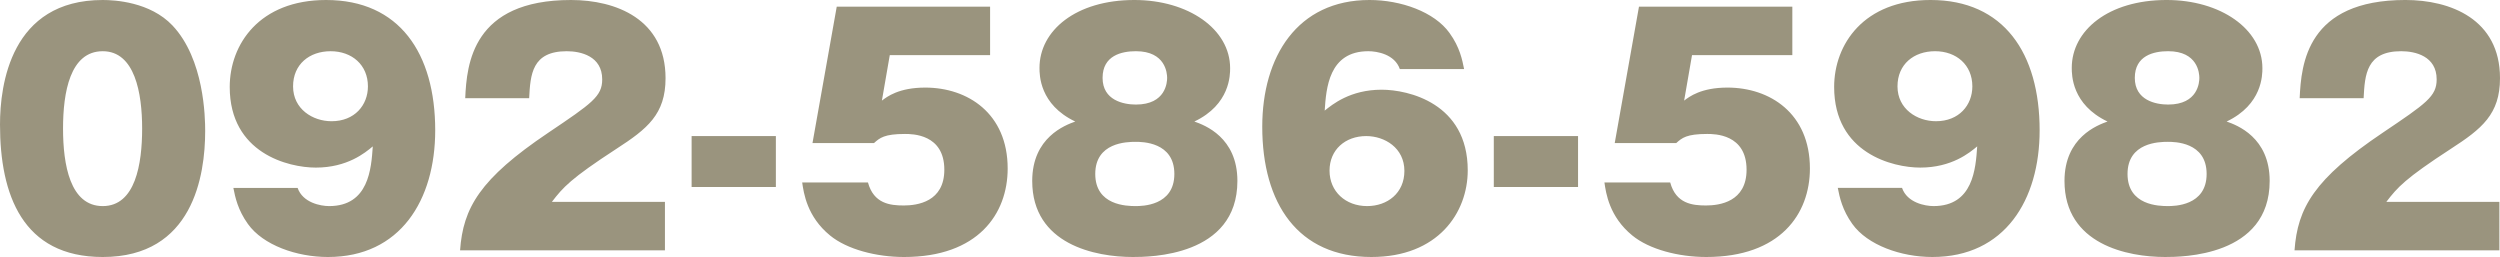
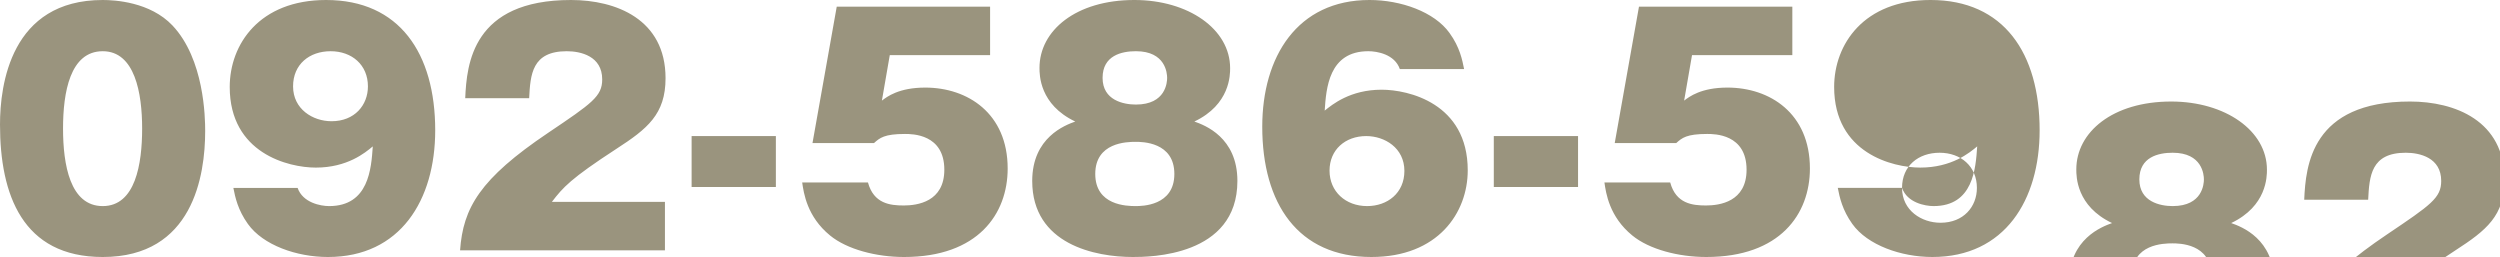
<svg xmlns="http://www.w3.org/2000/svg" id="_レイヤー_2" data-name="レイヤー 2" viewBox="0 0 494.93 50.88">
-   <path d="M34.14 5.04c6.3 6.66 6.48 18.24 6.48 20.88 0 8.82-2.4 24.96-20.28 24.96C4.44 50.88 0 38.52 0 24.66 0 16.86 2.1 0 20.34 0c2.34 0 9.36.36 13.8 5.04zm-13.8 5.1c-6.48 0-7.86 8.16-7.86 15.3s1.38 15.36 7.86 15.36 7.8-8.34 7.8-15.36-1.44-15.3-7.8-15.3zM58.92 37.2c1.02 2.94 4.56 3.6 6.24 3.6 7.86 0 8.34-7.44 8.64-11.82-1.5 1.26-5.04 4.2-11.28 4.2-5.4 0-17.04-2.82-17.04-15.96C45.48 8.76 51.36 0 64.56 0c14.52 0 21.6 10.56 21.6 25.8 0 13.8-6.9 25.08-21.24 25.08-6.18 0-12.84-2.34-15.84-6.54-1.98-2.76-2.52-5.28-2.88-7.14h12.72zm-.9-20.1c0 4.5 3.9 6.9 7.62 6.9 4.56 0 7.2-3.18 7.2-6.9 0-4.26-3.18-6.96-7.38-6.96s-7.44 2.58-7.44 6.96zm73.62 32.46H91.08c.6-8.4 3.9-14.16 17.46-23.28 8.64-5.82 10.68-7.2 10.68-10.56 0-4.62-4.26-5.58-7.02-5.58-6.9 0-7.2 4.62-7.44 9.3H92.1C92.4 12.66 93.54 0 113.04 0c8.88 0 18.72 3.78 18.72 15.48 0 7.14-3.6 10.02-9.72 13.98-9.12 5.94-10.56 7.62-12.78 10.5h22.38v9.6zm21.96-12.54h-16.68V26.94h16.68v10.08zm42.41-26.1h-19.86l-1.56 9c1.02-.78 3.36-2.58 8.58-2.58 8.4 0 16.32 5.1 16.32 16.02 0 9-5.88 17.52-20.52 17.52-5.46 0-11.28-1.5-14.64-4.26-4.56-3.72-5.22-8.4-5.52-10.5h13.02c1.14 4.2 4.38 4.56 7.08 4.56s8.04-.72 8.04-7.08c0-7.08-6.36-7.08-7.8-7.08-4.08 0-4.98.78-6.12 1.8h-12.18l4.8-27h30.36v9.6zm48.96 24.9c0 15-17.46 15.06-20.7 15.06-7.38 0-19.92-2.46-19.92-15.06 0-8.64 6.54-11.04 8.52-11.76-7.08-3.36-7.08-9.24-7.08-10.62 0-7.38 7.2-13.44 18.78-13.44 10.68 0 18.96 5.76 18.96 13.5 0 1.32 0 7.2-7.08 10.56 2.04.72 8.52 3.12 8.52 11.76zm-20.16-7.74c-1.74 0-7.98.12-7.98 6.36s6.24 6.36 7.98 6.36c1.2 0 7.68 0 7.68-6.36s-6.42-6.36-7.68-6.36zm.07-7.38c5.94 0 6.18-4.44 6.18-5.28 0-.9-.3-5.28-6.18-5.28-2.82 0-6.6.84-6.6 5.28s4.14 5.28 6.6 5.28zm52.25-7.02c-1.02-2.94-4.5-3.54-6.24-3.54-7.86 0-8.34 7.38-8.64 11.76 1.5-1.2 5.04-4.14 11.28-4.14 5.22 0 17.04 2.64 17.04 15.96 0 8.4-5.88 17.16-19.08 17.16-14.52 0-21.6-10.56-21.6-25.8 0-13.8 6.9-25.08 21.24-25.08 6.18 0 12.84 2.34 15.84 6.54 2.04 2.82 2.52 5.34 2.88 7.14h-12.72zm.9 20.16c0-4.56-3.9-6.9-7.56-6.9-4.14 0-7.26 2.7-7.26 6.84s3.18 7.02 7.44 7.02c4.02 0 7.38-2.58 7.38-6.96zm34.38 3.18h-16.68V26.94h16.68v10.08zm42.42-26.1h-19.86l-1.56 9c1.02-.78 3.36-2.58 8.58-2.58 8.4 0 16.32 5.1 16.32 16.02 0 9-5.88 17.52-20.52 17.52-5.46 0-11.28-1.5-14.64-4.26-4.56-3.72-5.22-8.4-5.52-10.5h13.02c1.14 4.2 4.38 4.56 7.08 4.56s8.04-.72 8.04-7.08c0-7.08-6.36-7.08-7.8-7.08-4.08 0-4.98.78-6.12 1.8h-12.18l4.8-27h30.36v9.6zm21.72 26.28c1.02 2.94 4.56 3.6 6.24 3.6 7.86 0 8.34-7.44 8.64-11.82-1.5 1.26-5.04 4.2-11.28 4.2-5.4 0-17.04-2.82-17.04-15.96 0-8.46 5.88-17.22 19.08-17.22 14.52 0 21.6 10.56 21.6 25.8 0 13.8-6.9 25.08-21.24 25.08-6.18 0-12.84-2.34-15.84-6.54-1.98-2.76-2.52-5.28-2.88-7.14h12.72zm-.9-20.1c0 4.5 3.9 6.9 7.62 6.9 4.56 0 7.2-3.18 7.2-6.9 0-4.26-3.18-6.96-7.38-6.96s-7.44 2.58-7.44 6.96zm73.68 18.72c0 15-17.46 15.06-20.7 15.06-7.38 0-19.92-2.46-19.92-15.06 0-8.64 6.54-11.04 8.52-11.76-7.08-3.36-7.08-9.24-7.08-10.62 0-7.38 7.2-13.44 18.78-13.44 10.68 0 18.96 5.76 18.96 13.5 0 1.32 0 7.2-7.08 10.56 2.04.72 8.52 3.12 8.52 11.76zm-20.16-7.74c-1.74 0-7.98.12-7.98 6.36s6.24 6.36 7.98 6.36c1.2 0 7.68 0 7.68-6.36s-6.42-6.36-7.68-6.36zm.06-7.38c5.94 0 6.18-4.44 6.18-5.28 0-.9-.3-5.28-6.18-5.28-2.82 0-6.6.84-6.6 5.28s4.14 5.28 6.6 5.28zm65.58 28.86h-40.56c.6-8.4 3.9-14.16 17.46-23.28 8.64-5.82 10.68-7.2 10.68-10.56 0-4.62-4.26-5.58-7.02-5.58-6.9 0-7.2 4.62-7.44 9.3h-12.66c.3-6.78 1.44-19.44 20.94-19.44 8.88 0 18.72 3.78 18.72 15.48 0 7.14-3.6 10.02-9.72 13.98-9.12 5.94-10.56 7.62-12.78 10.5h22.38v9.6z" fill="#9a947e" id="_お問合せ" data-name="お問合せ" />
+   <path d="M34.14 5.04c6.3 6.66 6.48 18.24 6.48 20.88 0 8.82-2.4 24.96-20.28 24.96C4.44 50.88 0 38.52 0 24.66 0 16.86 2.1 0 20.34 0c2.34 0 9.36.36 13.8 5.04zm-13.8 5.1c-6.48 0-7.86 8.16-7.86 15.3s1.38 15.36 7.86 15.36 7.8-8.34 7.8-15.36-1.44-15.3-7.8-15.3zM58.92 37.2c1.02 2.94 4.56 3.6 6.24 3.6 7.86 0 8.34-7.44 8.64-11.82-1.5 1.26-5.04 4.2-11.28 4.2-5.4 0-17.04-2.82-17.04-15.96C45.48 8.76 51.36 0 64.56 0c14.52 0 21.6 10.56 21.6 25.8 0 13.8-6.9 25.08-21.24 25.08-6.18 0-12.84-2.34-15.84-6.54-1.98-2.76-2.52-5.28-2.88-7.14h12.72zm-.9-20.1c0 4.5 3.9 6.9 7.62 6.9 4.56 0 7.2-3.18 7.2-6.9 0-4.26-3.18-6.96-7.38-6.96s-7.44 2.58-7.44 6.96zm73.62 32.46H91.08c.6-8.4 3.9-14.16 17.46-23.28 8.64-5.82 10.68-7.2 10.68-10.56 0-4.62-4.26-5.58-7.02-5.58-6.9 0-7.2 4.62-7.44 9.3H92.1C92.4 12.66 93.54 0 113.04 0c8.88 0 18.72 3.78 18.72 15.48 0 7.14-3.6 10.02-9.72 13.98-9.12 5.94-10.56 7.62-12.78 10.5h22.38v9.6zm21.96-12.54h-16.68V26.94h16.68v10.08zm42.41-26.1h-19.86l-1.56 9c1.02-.78 3.36-2.58 8.58-2.58 8.4 0 16.32 5.1 16.32 16.02 0 9-5.88 17.52-20.52 17.52-5.46 0-11.28-1.5-14.64-4.26-4.56-3.72-5.22-8.4-5.52-10.5h13.02c1.14 4.2 4.38 4.56 7.08 4.56s8.04-.72 8.04-7.08c0-7.08-6.36-7.08-7.8-7.08-4.08 0-4.98.78-6.12 1.8h-12.18l4.8-27h30.36v9.6zm48.96 24.9c0 15-17.46 15.06-20.7 15.06-7.38 0-19.92-2.46-19.92-15.06 0-8.64 6.54-11.04 8.52-11.76-7.08-3.36-7.08-9.24-7.08-10.62 0-7.38 7.2-13.44 18.78-13.44 10.68 0 18.96 5.76 18.96 13.5 0 1.32 0 7.2-7.08 10.56 2.04.72 8.52 3.12 8.52 11.76zm-20.16-7.74c-1.74 0-7.98.12-7.98 6.36s6.24 6.36 7.98 6.36c1.2 0 7.68 0 7.68-6.36s-6.42-6.36-7.68-6.36zm.07-7.38c5.94 0 6.18-4.44 6.18-5.28 0-.9-.3-5.28-6.18-5.28-2.82 0-6.6.84-6.6 5.28s4.14 5.28 6.6 5.28zm52.25-7.02c-1.02-2.94-4.5-3.54-6.24-3.54-7.86 0-8.34 7.38-8.64 11.76 1.5-1.2 5.04-4.14 11.28-4.14 5.22 0 17.04 2.64 17.04 15.96 0 8.4-5.88 17.16-19.08 17.16-14.52 0-21.6-10.56-21.6-25.8 0-13.8 6.9-25.08 21.24-25.08 6.18 0 12.84 2.34 15.84 6.54 2.04 2.82 2.52 5.34 2.88 7.14h-12.72zm.9 20.16c0-4.56-3.9-6.9-7.56-6.9-4.14 0-7.26 2.7-7.26 6.84s3.18 7.02 7.44 7.02c4.02 0 7.38-2.58 7.38-6.96zm34.38 3.18h-16.68V26.94h16.68v10.08zm42.42-26.1h-19.86l-1.56 9c1.02-.78 3.36-2.58 8.58-2.58 8.4 0 16.32 5.1 16.32 16.02 0 9-5.88 17.52-20.52 17.52-5.46 0-11.28-1.5-14.64-4.26-4.56-3.72-5.22-8.4-5.52-10.5h13.02c1.14 4.2 4.38 4.56 7.08 4.56s8.04-.72 8.04-7.08c0-7.08-6.36-7.08-7.8-7.08-4.08 0-4.98.78-6.12 1.8h-12.18l4.8-27h30.36v9.6zm21.72 26.28c1.02 2.94 4.56 3.6 6.24 3.6 7.86 0 8.34-7.44 8.64-11.82-1.5 1.26-5.04 4.2-11.28 4.2-5.4 0-17.04-2.82-17.04-15.96 0-8.46 5.88-17.22 19.08-17.22 14.52 0 21.6 10.56 21.6 25.8 0 13.8-6.9 25.08-21.24 25.08-6.18 0-12.84-2.34-15.84-6.54-1.98-2.76-2.52-5.28-2.88-7.14h12.72zc0 4.5 3.9 6.9 7.62 6.9 4.56 0 7.2-3.18 7.2-6.9 0-4.26-3.18-6.96-7.38-6.96s-7.44 2.58-7.44 6.96zm73.68 18.72c0 15-17.46 15.06-20.7 15.06-7.38 0-19.92-2.46-19.92-15.06 0-8.64 6.54-11.04 8.52-11.76-7.08-3.36-7.08-9.24-7.08-10.62 0-7.38 7.2-13.44 18.78-13.44 10.68 0 18.96 5.76 18.96 13.5 0 1.32 0 7.2-7.08 10.56 2.04.72 8.52 3.12 8.52 11.76zm-20.16-7.74c-1.74 0-7.98.12-7.98 6.36s6.24 6.36 7.98 6.36c1.2 0 7.68 0 7.68-6.36s-6.42-6.36-7.68-6.36zm.06-7.38c5.94 0 6.18-4.44 6.18-5.28 0-.9-.3-5.28-6.18-5.28-2.82 0-6.6.84-6.6 5.28s4.14 5.28 6.6 5.28zm65.58 28.86h-40.56c.6-8.4 3.9-14.16 17.46-23.28 8.64-5.82 10.68-7.2 10.68-10.56 0-4.62-4.26-5.58-7.02-5.58-6.9 0-7.2 4.62-7.44 9.3h-12.66c.3-6.78 1.44-19.44 20.94-19.44 8.88 0 18.72 3.78 18.72 15.48 0 7.14-3.6 10.02-9.72 13.98-9.12 5.94-10.56 7.62-12.78 10.5h22.38v9.6z" fill="#9a947e" id="_お問合せ" data-name="お問合せ" />
</svg>